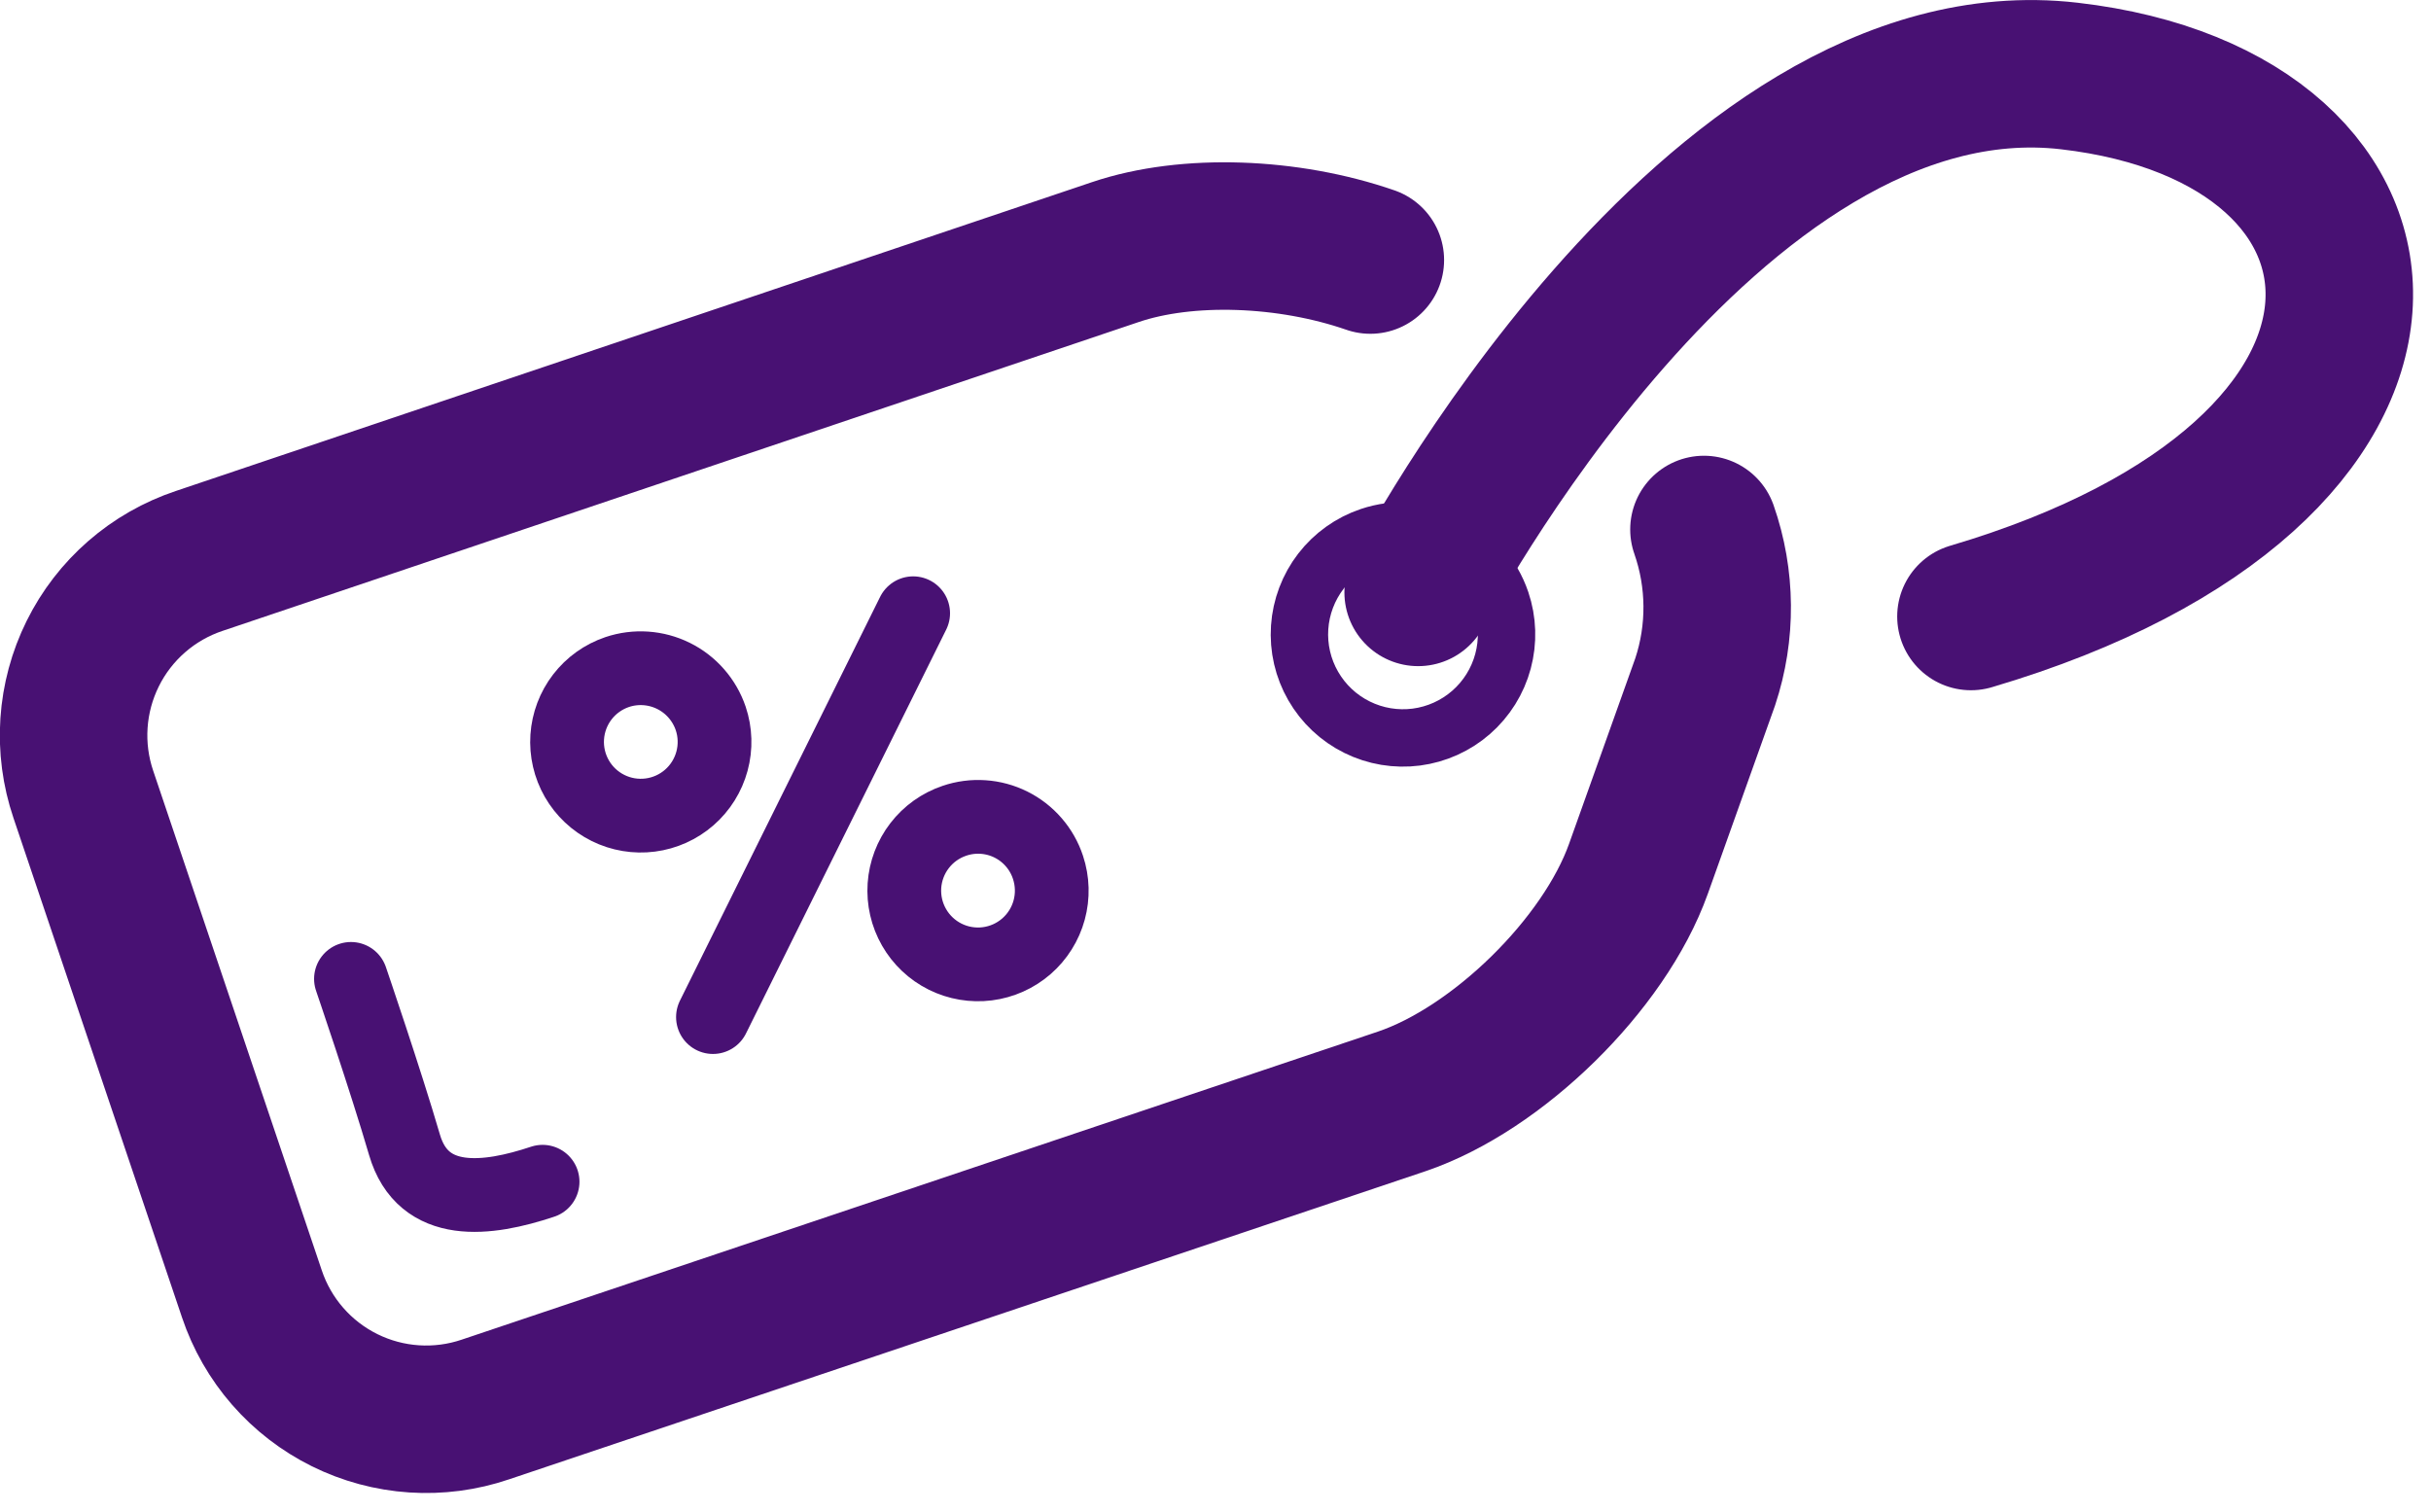
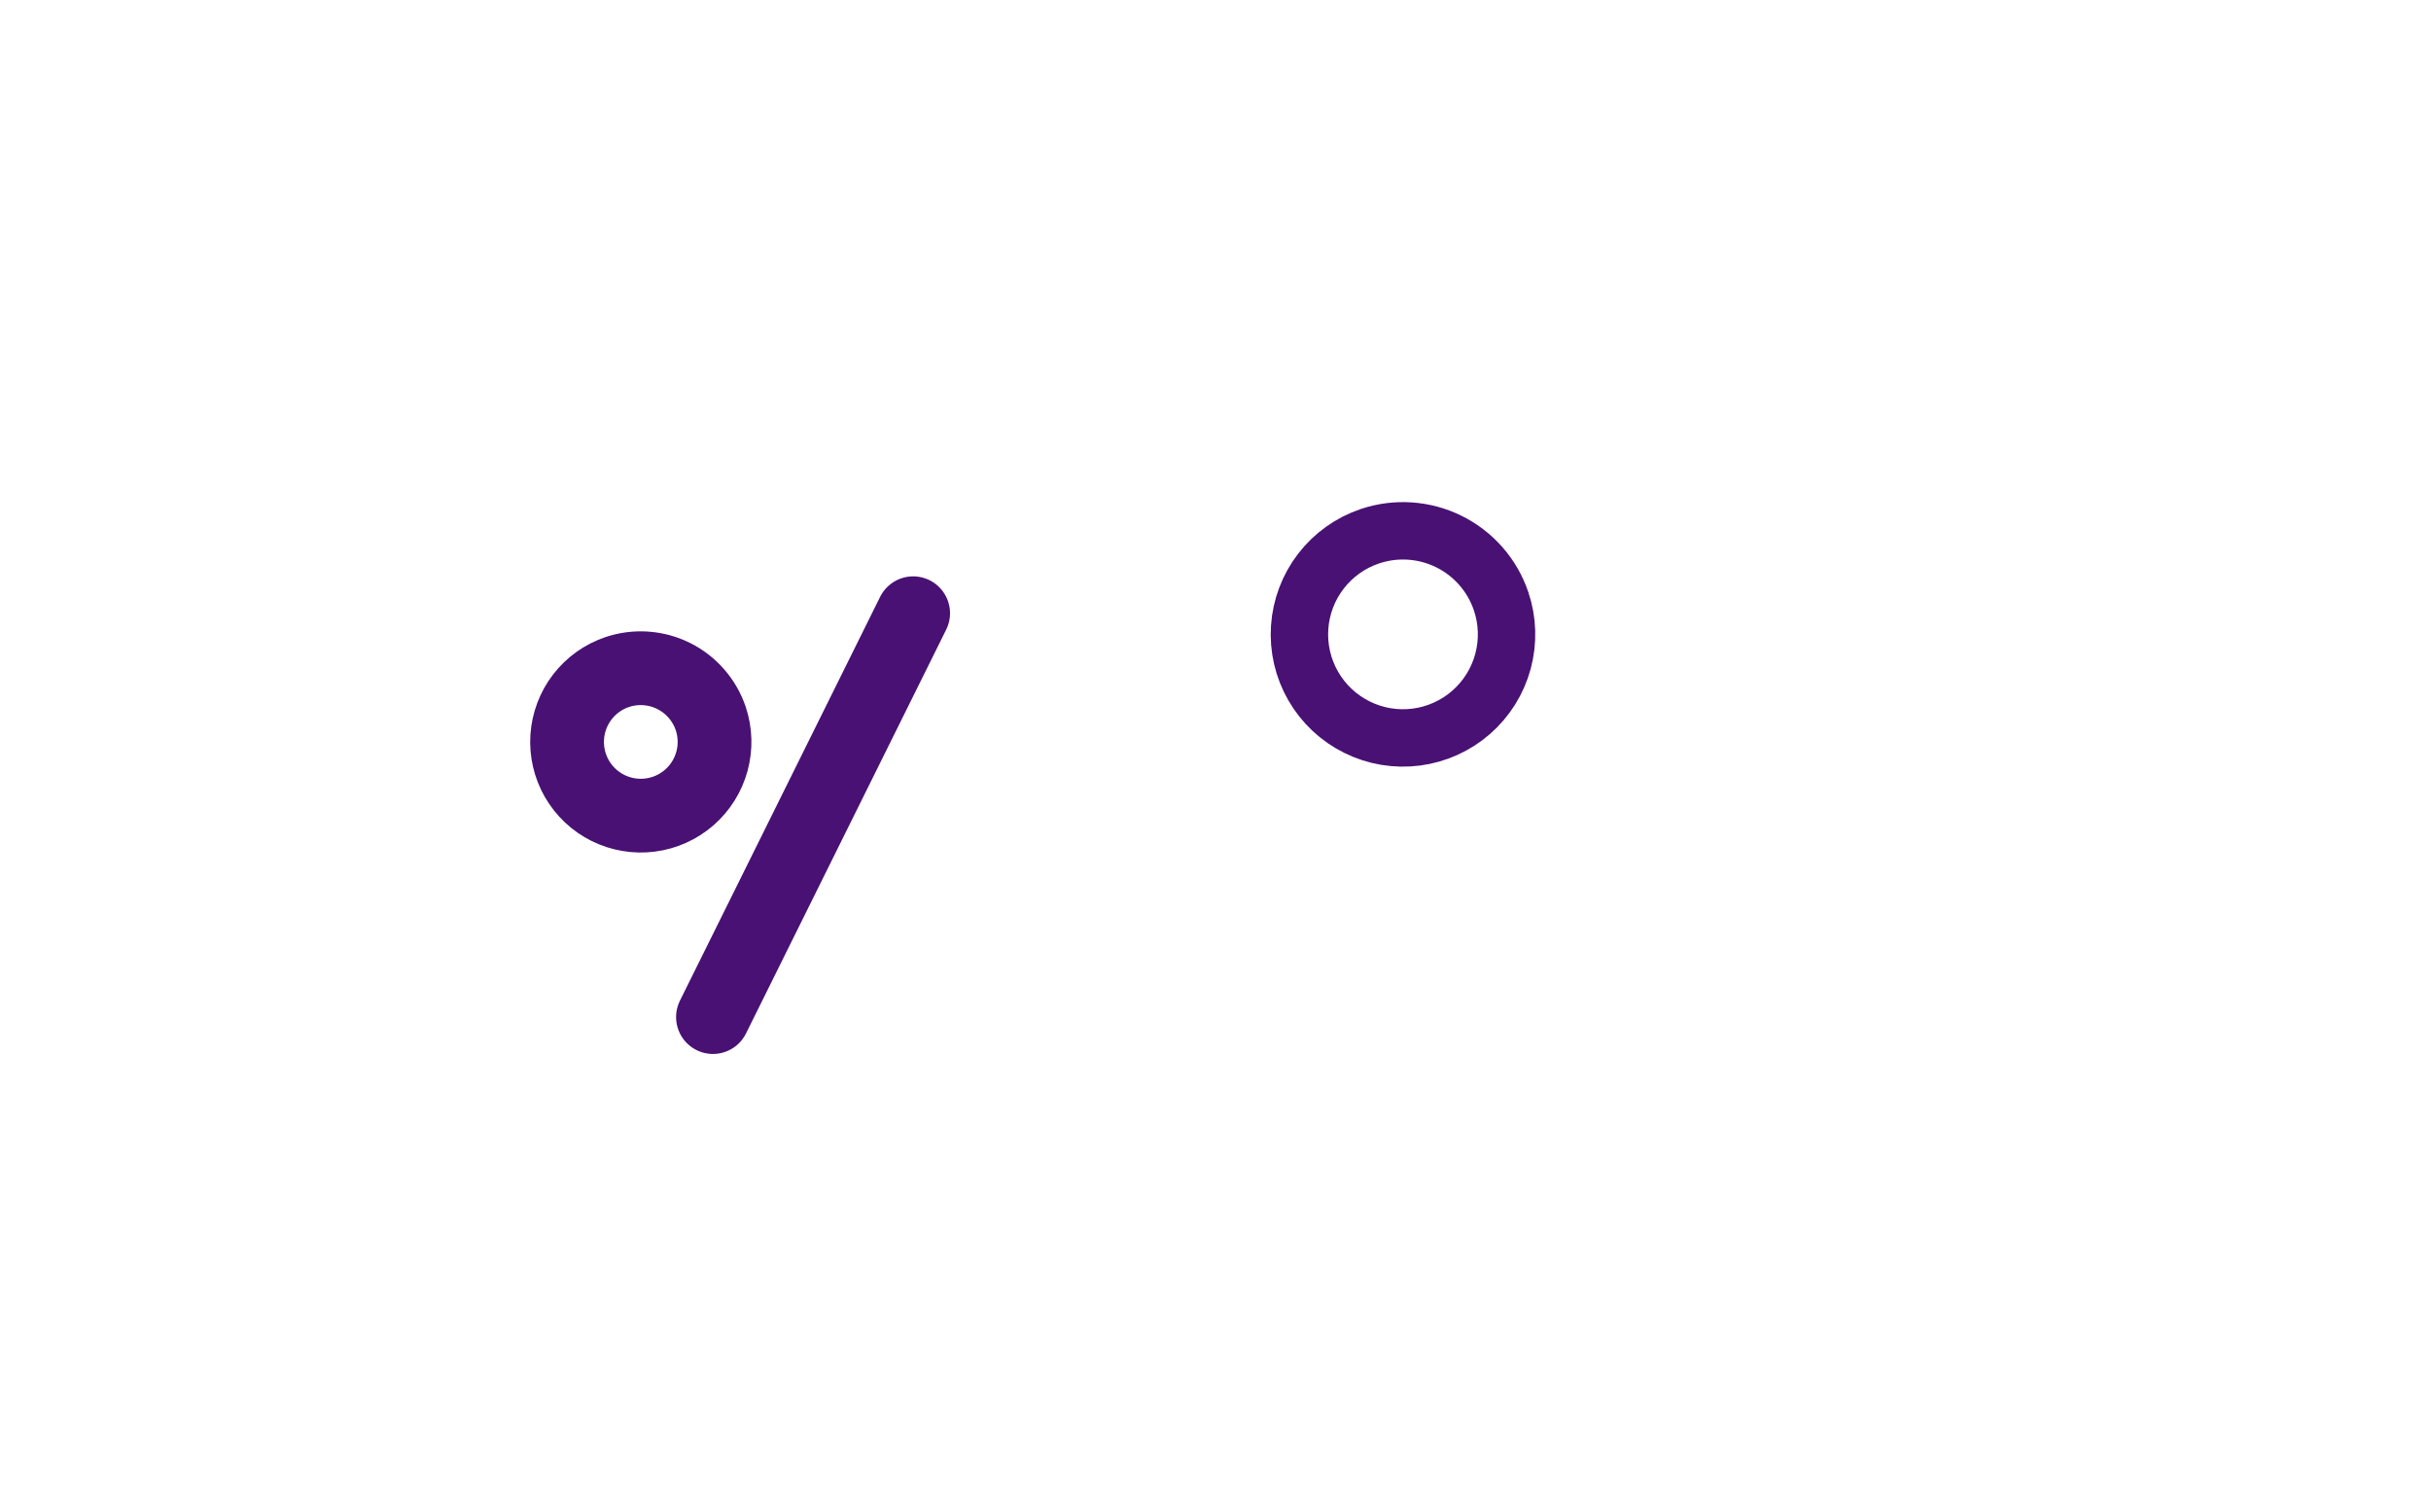
<svg xmlns="http://www.w3.org/2000/svg" width="119" height="74" viewBox="0 0 119 74" fill="none">
-   <path d="M83.41 25.92C84.254 28.332 84.275 30.955 83.47 33.38L80.2 42.54C78.53 47.21 73.31 52.33 68.61 53.92L23.76 69C22.638 69.381 21.452 69.537 20.269 69.459C19.087 69.381 17.931 69.07 16.869 68.544C15.807 68.018 14.86 67.288 14.081 66.395C13.302 65.502 12.707 64.464 12.33 63.34L4.08 38.89C3.699 37.767 3.543 36.58 3.622 35.398C3.701 34.215 4.013 33.059 4.54 31.997C5.066 30.934 5.798 29.987 6.692 29.208C7.586 28.43 8.625 27.836 9.75 27.46L54.6 12.34C58.12 11.15 63.07 11.34 67.08 12.73" stroke="#481173" stroke-width="7.22" stroke-linecap="round" stroke-linejoin="round" />
  <path d="M73.48 29.43C73.802 30.38 73.834 31.404 73.573 32.373C73.312 33.342 72.77 34.211 72.015 34.871C71.26 35.532 70.326 35.953 69.331 36.083C68.337 36.212 67.326 36.044 66.427 35.598C65.528 35.153 64.782 34.451 64.282 33.581C63.782 32.712 63.551 31.713 63.619 30.713C63.687 29.712 64.05 28.754 64.662 27.959C65.275 27.165 66.109 26.57 67.06 26.25C68.333 25.822 69.724 25.916 70.928 26.512C72.132 27.108 73.049 28.158 73.48 29.43V29.43Z" stroke="#481173" stroke-width="2.81" stroke-linecap="round" stroke-linejoin="round" />
  <path d="M34.79 35.17C35.017 35.846 35.039 36.575 34.852 37.264C34.665 37.953 34.279 38.571 33.741 39.04C33.203 39.509 32.538 39.808 31.831 39.899C31.123 39.991 30.404 39.871 29.765 39.554C29.125 39.237 28.594 38.738 28.238 38.119C27.883 37.5 27.718 36.79 27.766 36.078C27.814 35.366 28.071 34.684 28.506 34.119C28.941 33.553 29.534 33.129 30.21 32.9C31.118 32.595 32.111 32.663 32.969 33.088C33.828 33.514 34.482 34.263 34.79 35.17V35.17Z" stroke="#481173" stroke-width="3.61" stroke-linecap="round" stroke-linejoin="round" />
-   <path d="M51.3 42.46C51.525 43.137 51.545 43.865 51.357 44.553C51.169 45.241 50.781 45.858 50.242 46.326C49.703 46.794 49.038 47.091 48.331 47.181C47.623 47.271 46.905 47.15 46.266 46.832C45.627 46.514 45.097 46.014 44.743 45.395C44.388 44.776 44.225 44.066 44.273 43.355C44.322 42.643 44.58 41.961 45.016 41.396C45.451 40.831 46.044 40.408 46.72 40.18C47.17 40.026 47.647 39.964 48.121 39.996C48.596 40.027 49.06 40.153 49.486 40.365C49.911 40.577 50.291 40.871 50.602 41.231C50.914 41.59 51.151 42.008 51.3 42.46V42.46Z" stroke="#481173" stroke-width="3.61" stroke-linecap="round" stroke-linejoin="round" />
-   <path d="M69.42 29C69.42 29 83.68 1.69 101.29 3.72C118.9 5.75 120.48 23.09 96.48 30.18" stroke="#481173" stroke-width="7.22" stroke-linecap="round" stroke-linejoin="round" />
  <path d="M34.9 49.79L44.7 30.02" stroke="#481173" stroke-width="3.61" stroke-linecap="round" stroke-linejoin="round" />
-   <path d="M17.18 47.92C17.18 47.92 18.89 52.92 19.8 56.04C20.71 59.16 23.86 58.75 26.56 57.85" stroke="#481173" stroke-width="3.61" stroke-linecap="round" stroke-linejoin="round" />
</svg>